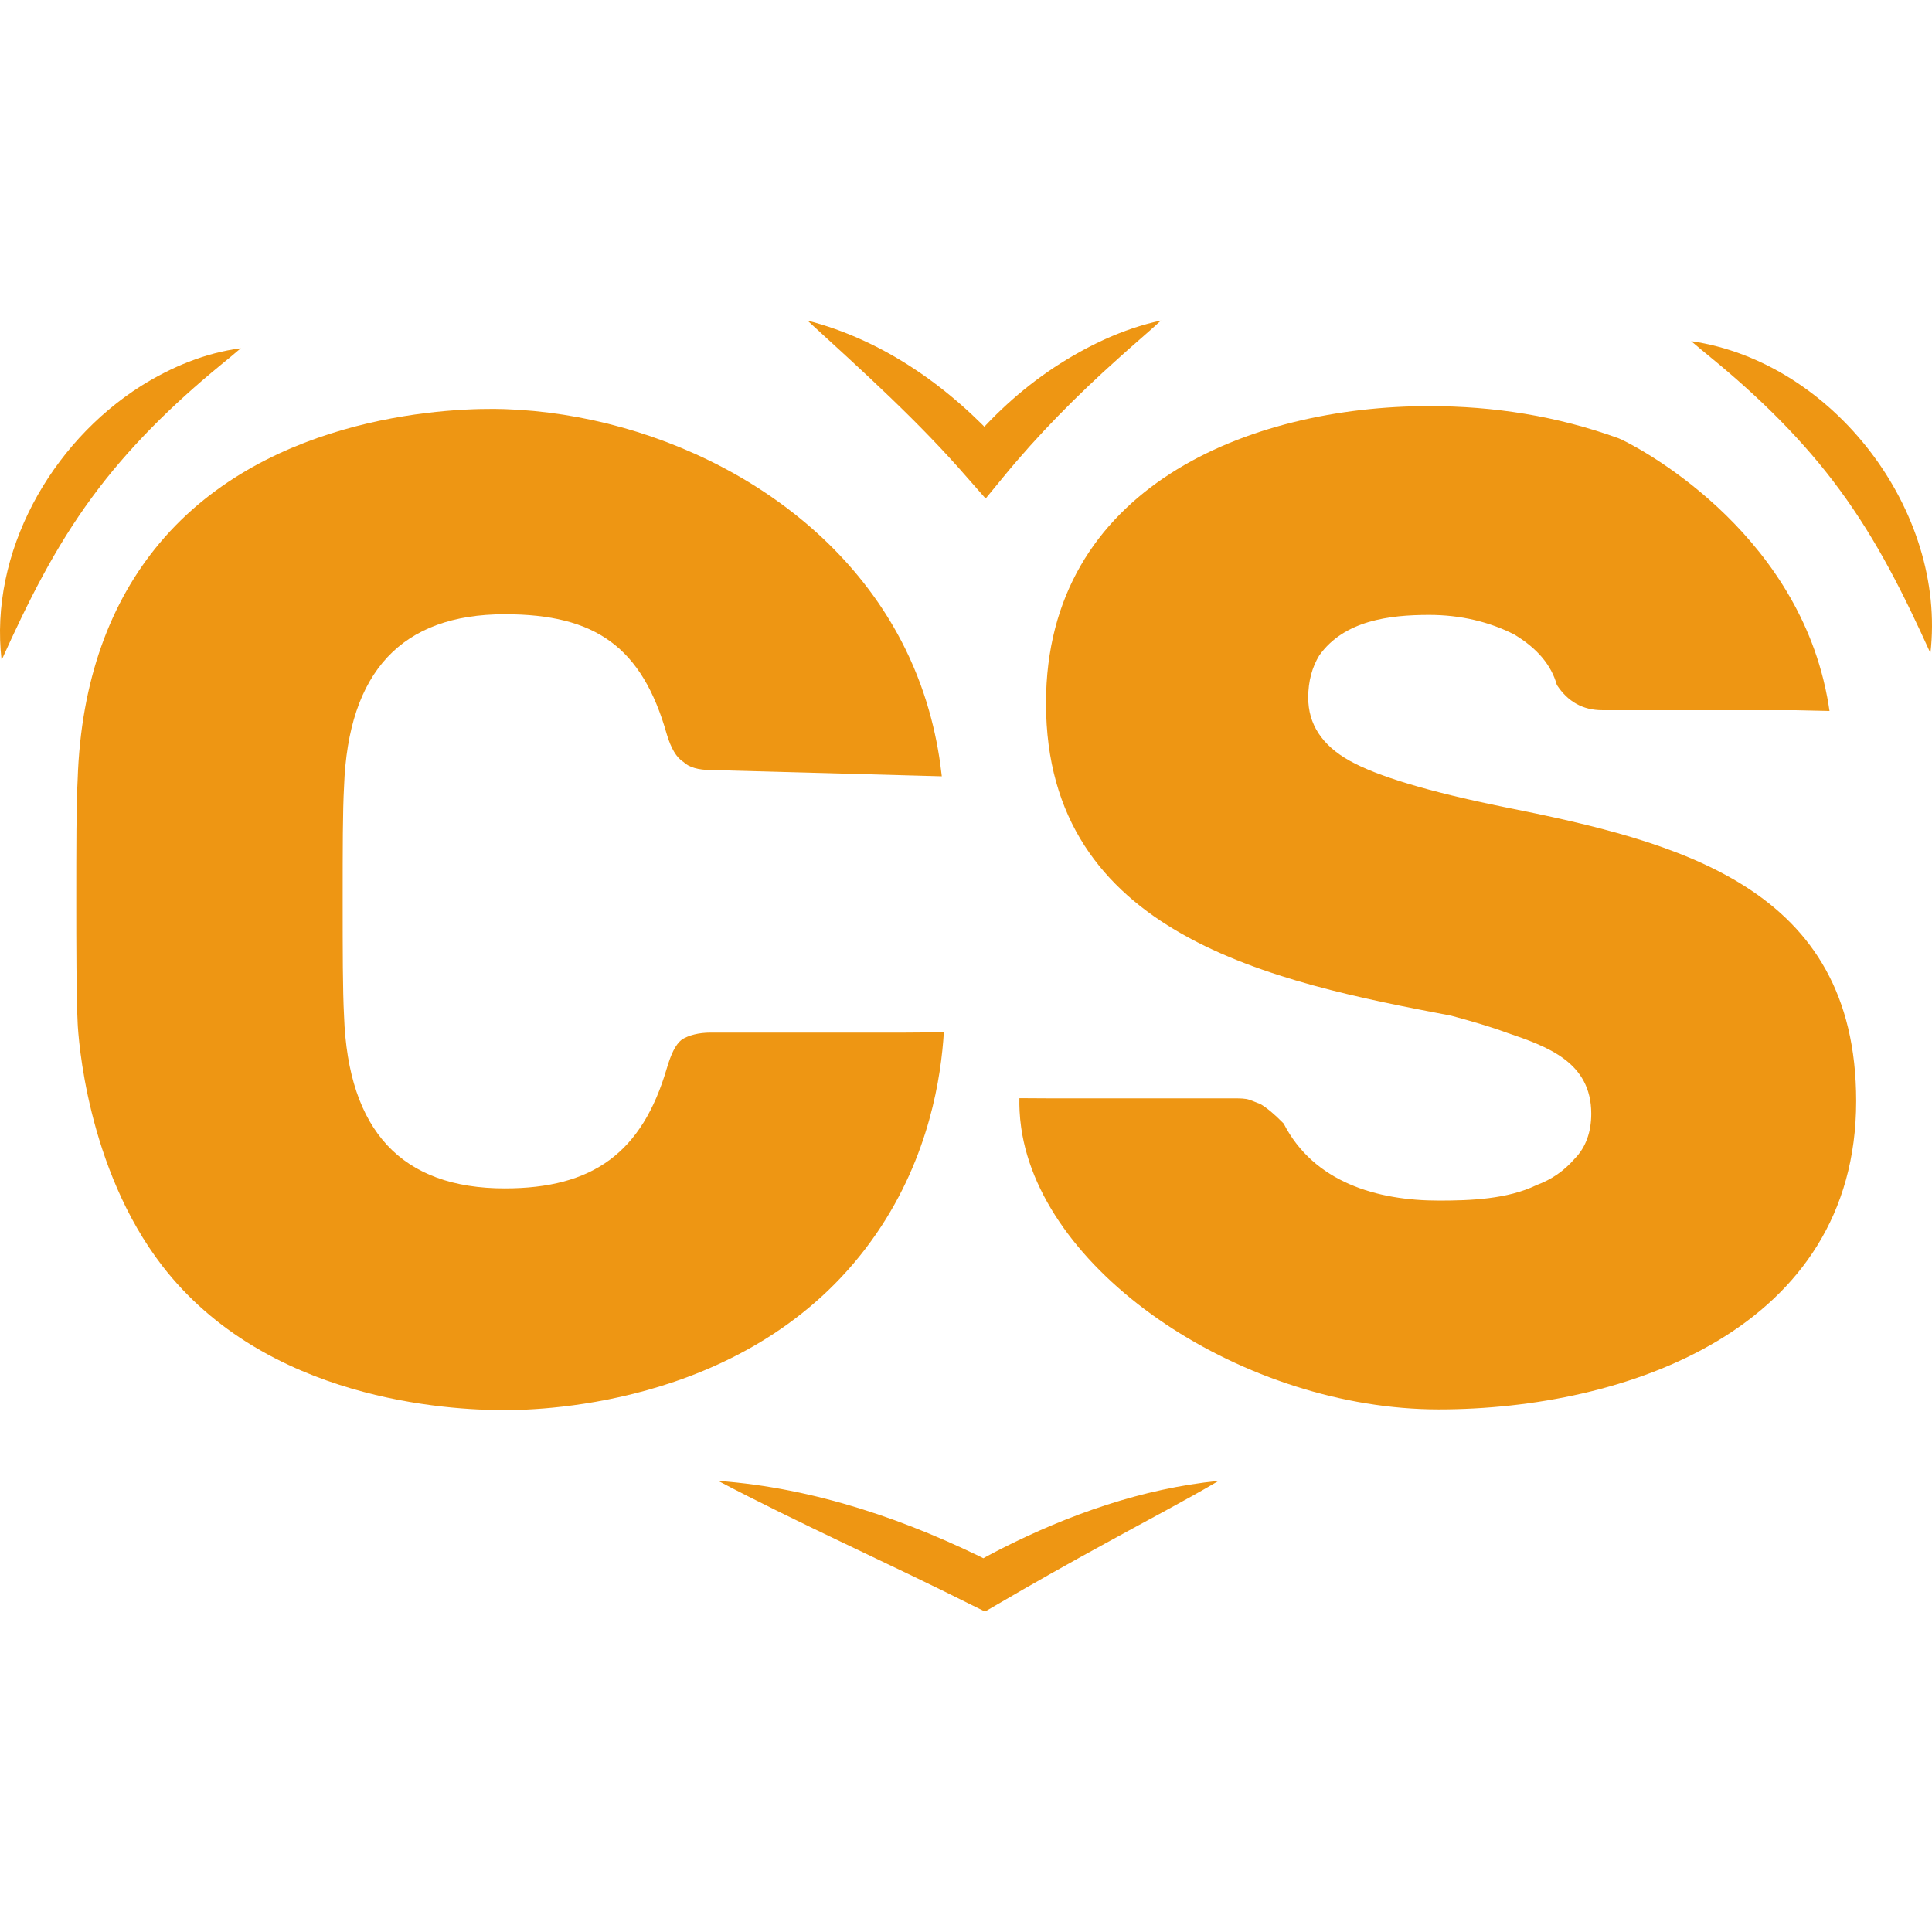
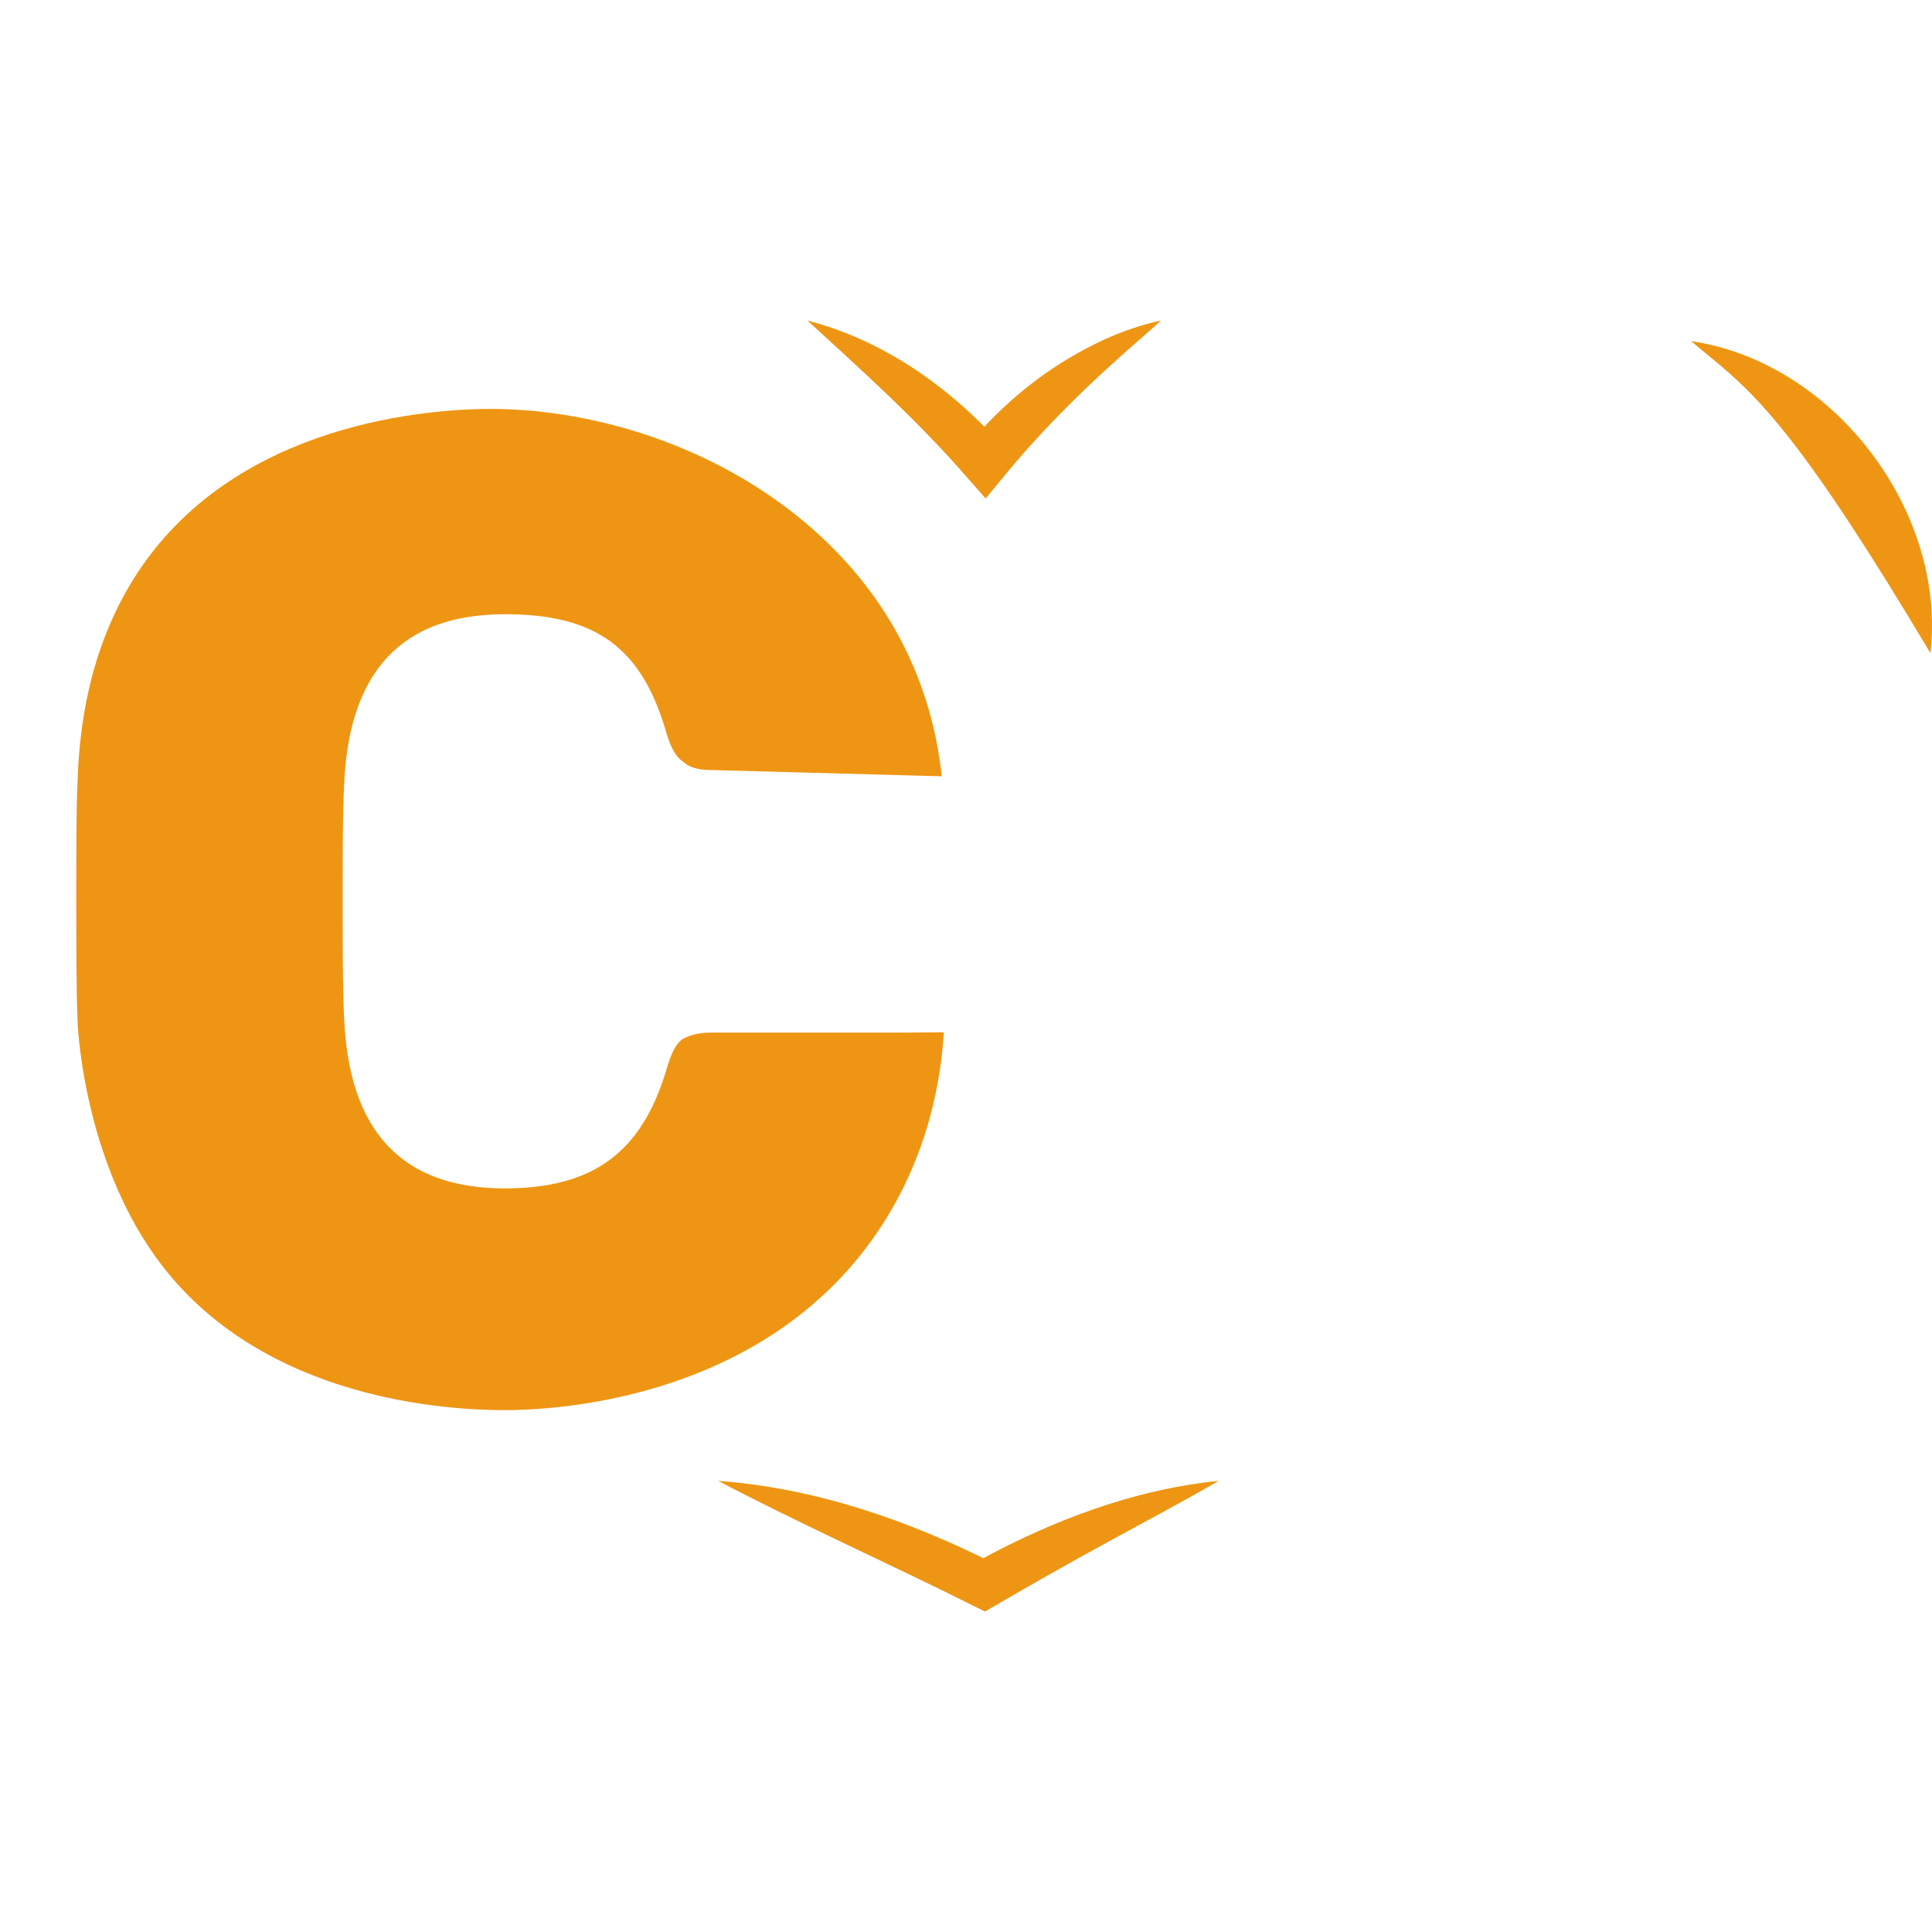
<svg xmlns="http://www.w3.org/2000/svg" width="416" height="416" viewBox="0 0 416 416" fill="none" style="max-width:100%">
  <path d="M16.718 220.254C16.434 214.59 16.421 202.824 16.421 194.354C16.421 182.279 16.421 173.449 16.718 167.862C17.417 146.455 23.779 129.553 34.383 116.925C57.983 88.811 98.265 87.729 108.688 88.09C142.245 89.235 178.906 107.257 194.876 139.593C200.062 150.085 202.002 159.958 202.791 167.154C186.212 166.703 169.634 166.253 153.043 165.802C150.379 165.802 148.31 165.21 147.133 164.039C145.659 163.151 144.469 161.091 143.59 158.156C138.262 139.31 128.214 132.256 108.688 132.256C86.51 132.256 74.975 144.614 74.083 169.342C73.785 174.646 73.785 182.884 73.785 193.775C73.785 204.665 73.785 213.2 74.083 218.799C74.975 243.528 86.51 255.886 108.688 255.886C127.619 255.886 138.262 248.226 143.59 229.986C144.482 227.038 145.362 224.978 146.849 223.807C148.323 222.919 150.392 222.339 153.056 222.339H195.045C197.773 222.314 200.502 222.301 203.23 222.275C202.648 231.646 200.204 248.857 188.734 265.579C163.388 302.536 116.925 303.618 108.765 303.631C96.428 303.656 57.298 301.507 34.952 272.582C18.619 251.432 16.861 223.215 16.718 220.293V220.254Z" fill="#EE9613" />
-   <path d="M0.346 142.182C-2.343 118.972 10.912 95.415 30.386 83.096C36.956 78.99 44.21 75.977 51.853 74.986C50.392 76.248 48.93 77.432 47.495 78.616C37.214 87.048 27.632 96.419 19.821 107.065C11.739 118.058 6.062 129.502 0.321 142.182H0.346Z" fill="#EE9613" />
-   <path d="M415.671 140.65C409.929 127.983 404.252 116.539 396.17 105.533C388.359 94.874 378.79 85.516 368.497 77.084C367.061 75.9 365.613 74.716 364.139 73.454C394.799 77.947 419.201 110.051 415.658 140.65H415.671Z" fill="#EE9613" />
+   <path d="M415.671 140.65C388.359 94.874 378.79 85.516 368.497 77.084C367.061 75.9 365.613 74.716 364.139 73.454C394.799 77.947 419.201 110.051 415.658 140.65H415.671Z" fill="#EE9613" />
  <path d="M173.822 69.013C190.31 73.248 204.729 83.533 215.94 96.11L208.13 96.239C213.522 89.674 219.872 83.842 226.932 79.157C233.993 74.522 241.713 70.789 250.002 69.013C246.924 71.819 243.795 74.445 240.756 77.213C231.898 85.13 223.531 93.574 216.057 102.688L212.229 107.348L208.246 102.817C197.707 90.665 185.758 79.929 173.835 69L173.822 69.013Z" fill="#EE9613" />
-   <path d="M309.786 303.477C268.224 303.477 224.425 274.668 219.886 242.833C219.524 240.272 219.459 238.07 219.498 236.461C221.8 236.461 224.102 236.487 226.404 236.5H265.741C266.918 236.5 268.108 236.5 269 236.796C269.892 237.092 270.474 237.401 271.367 237.697C272.841 238.598 274.328 239.808 276.397 241.919C282.902 254.586 296.506 258.512 309.812 258.512C316.614 258.512 324.593 258.216 330.813 255.191C334.072 253.981 336.723 252.179 339.089 249.463C341.456 247.043 342.632 243.734 342.632 239.808C342.632 228.648 333.167 225.326 324.296 222.314C321.037 221.104 316.899 219.894 312.463 218.697C274.315 211.45 225.227 201.499 225.227 151.411C225.227 104.941 269 87.447 307.73 87.447C321.632 87.447 335.236 89.558 348.542 94.385C350.197 94.99 383.923 111.441 392.6 146.288C393.311 149.146 393.712 151.54 393.932 153.085C391.423 153.033 388.902 152.969 386.393 152.917H344.986C340.848 152.917 337.589 151.102 335.223 147.485C334.046 143.263 331.085 139.646 326.054 136.62C320.726 133.904 314.519 132.398 307.717 132.398C299.144 132.398 289.38 133.608 284.053 141.152C282.578 143.572 281.686 146.584 281.686 150.201C281.686 155.93 284.647 160.461 290.557 163.782C296.467 167.103 307.42 170.424 323.675 173.733C361.525 181.276 399.674 190.931 399.674 237.092C399.674 286.279 349.991 303.477 309.773 303.477H309.786Z" fill="#EE9613" />
  <path d="M154.607 318.86C175.466 320.379 195.639 327.343 214.183 336.728L209.321 336.869C211.364 335.711 213.42 334.578 215.528 333.509C230.167 326.095 245.982 320.508 262.392 318.86C255.435 322.98 245.271 328.296 238.119 332.261C230.399 336.47 222.046 341.182 214.442 345.636L212.088 347L209.579 345.764C191.928 336.895 172.104 328.064 154.607 318.847V318.86Z" fill="#EE9613" />
</svg>